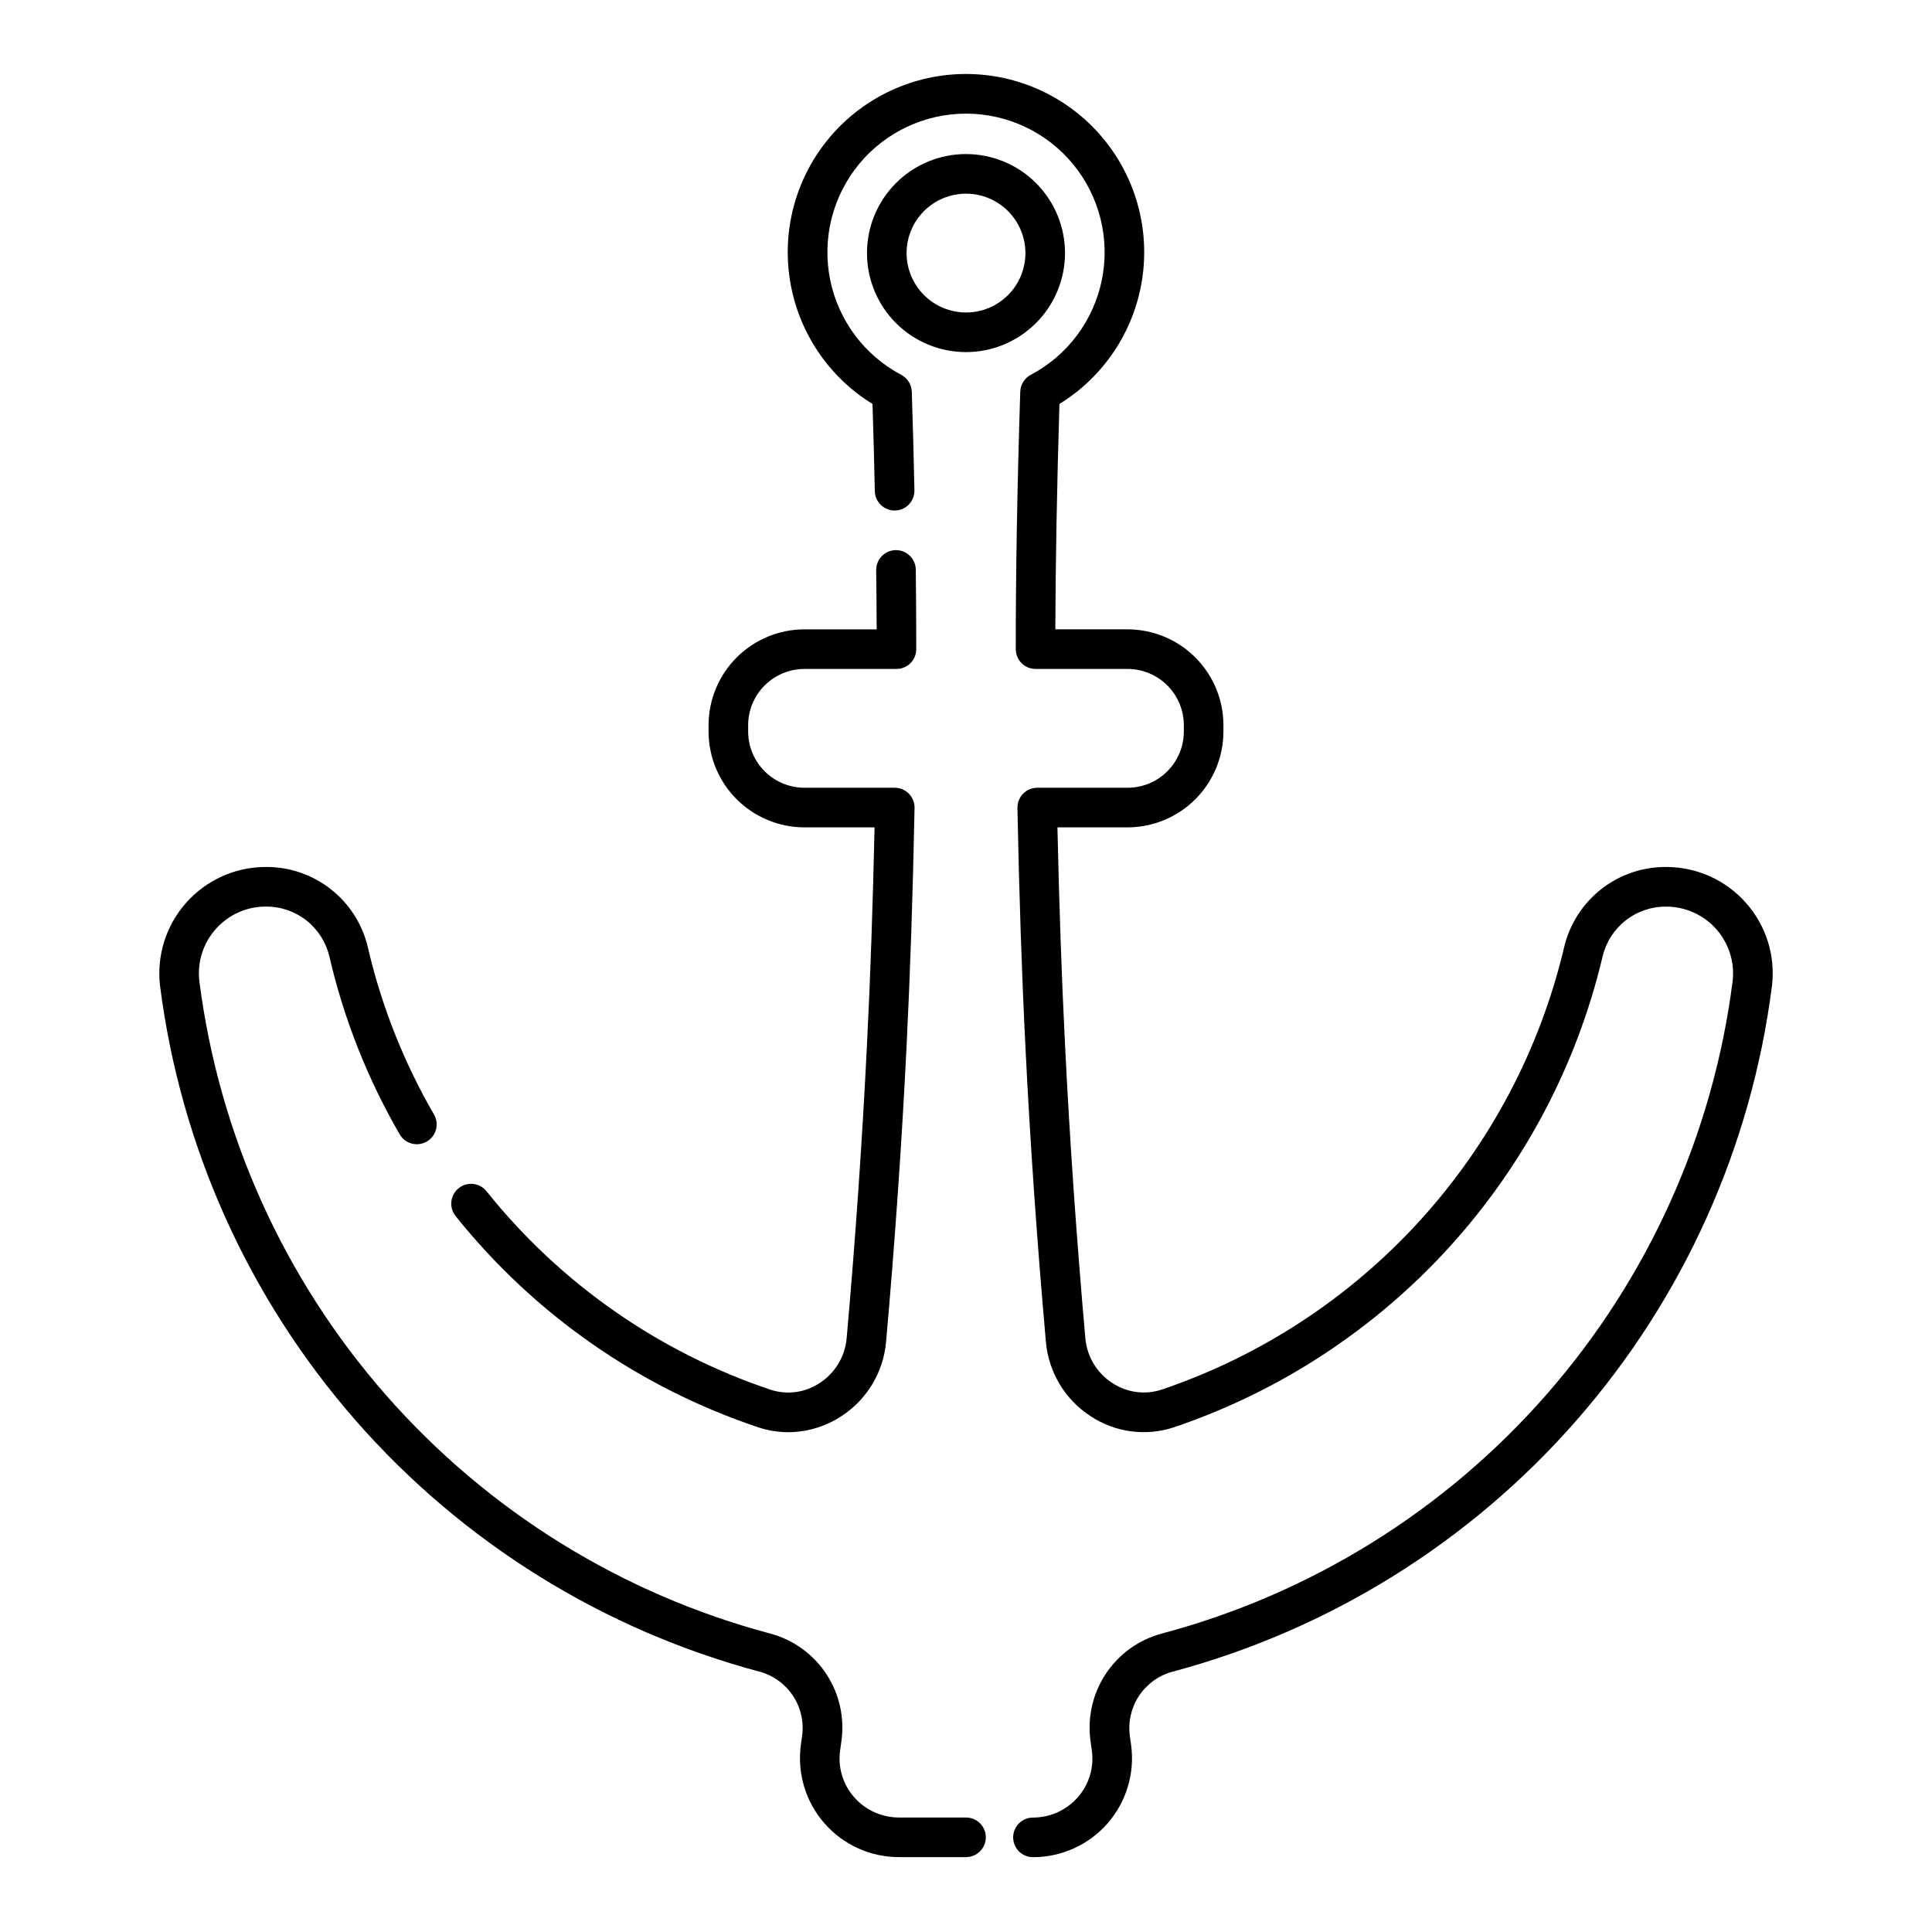
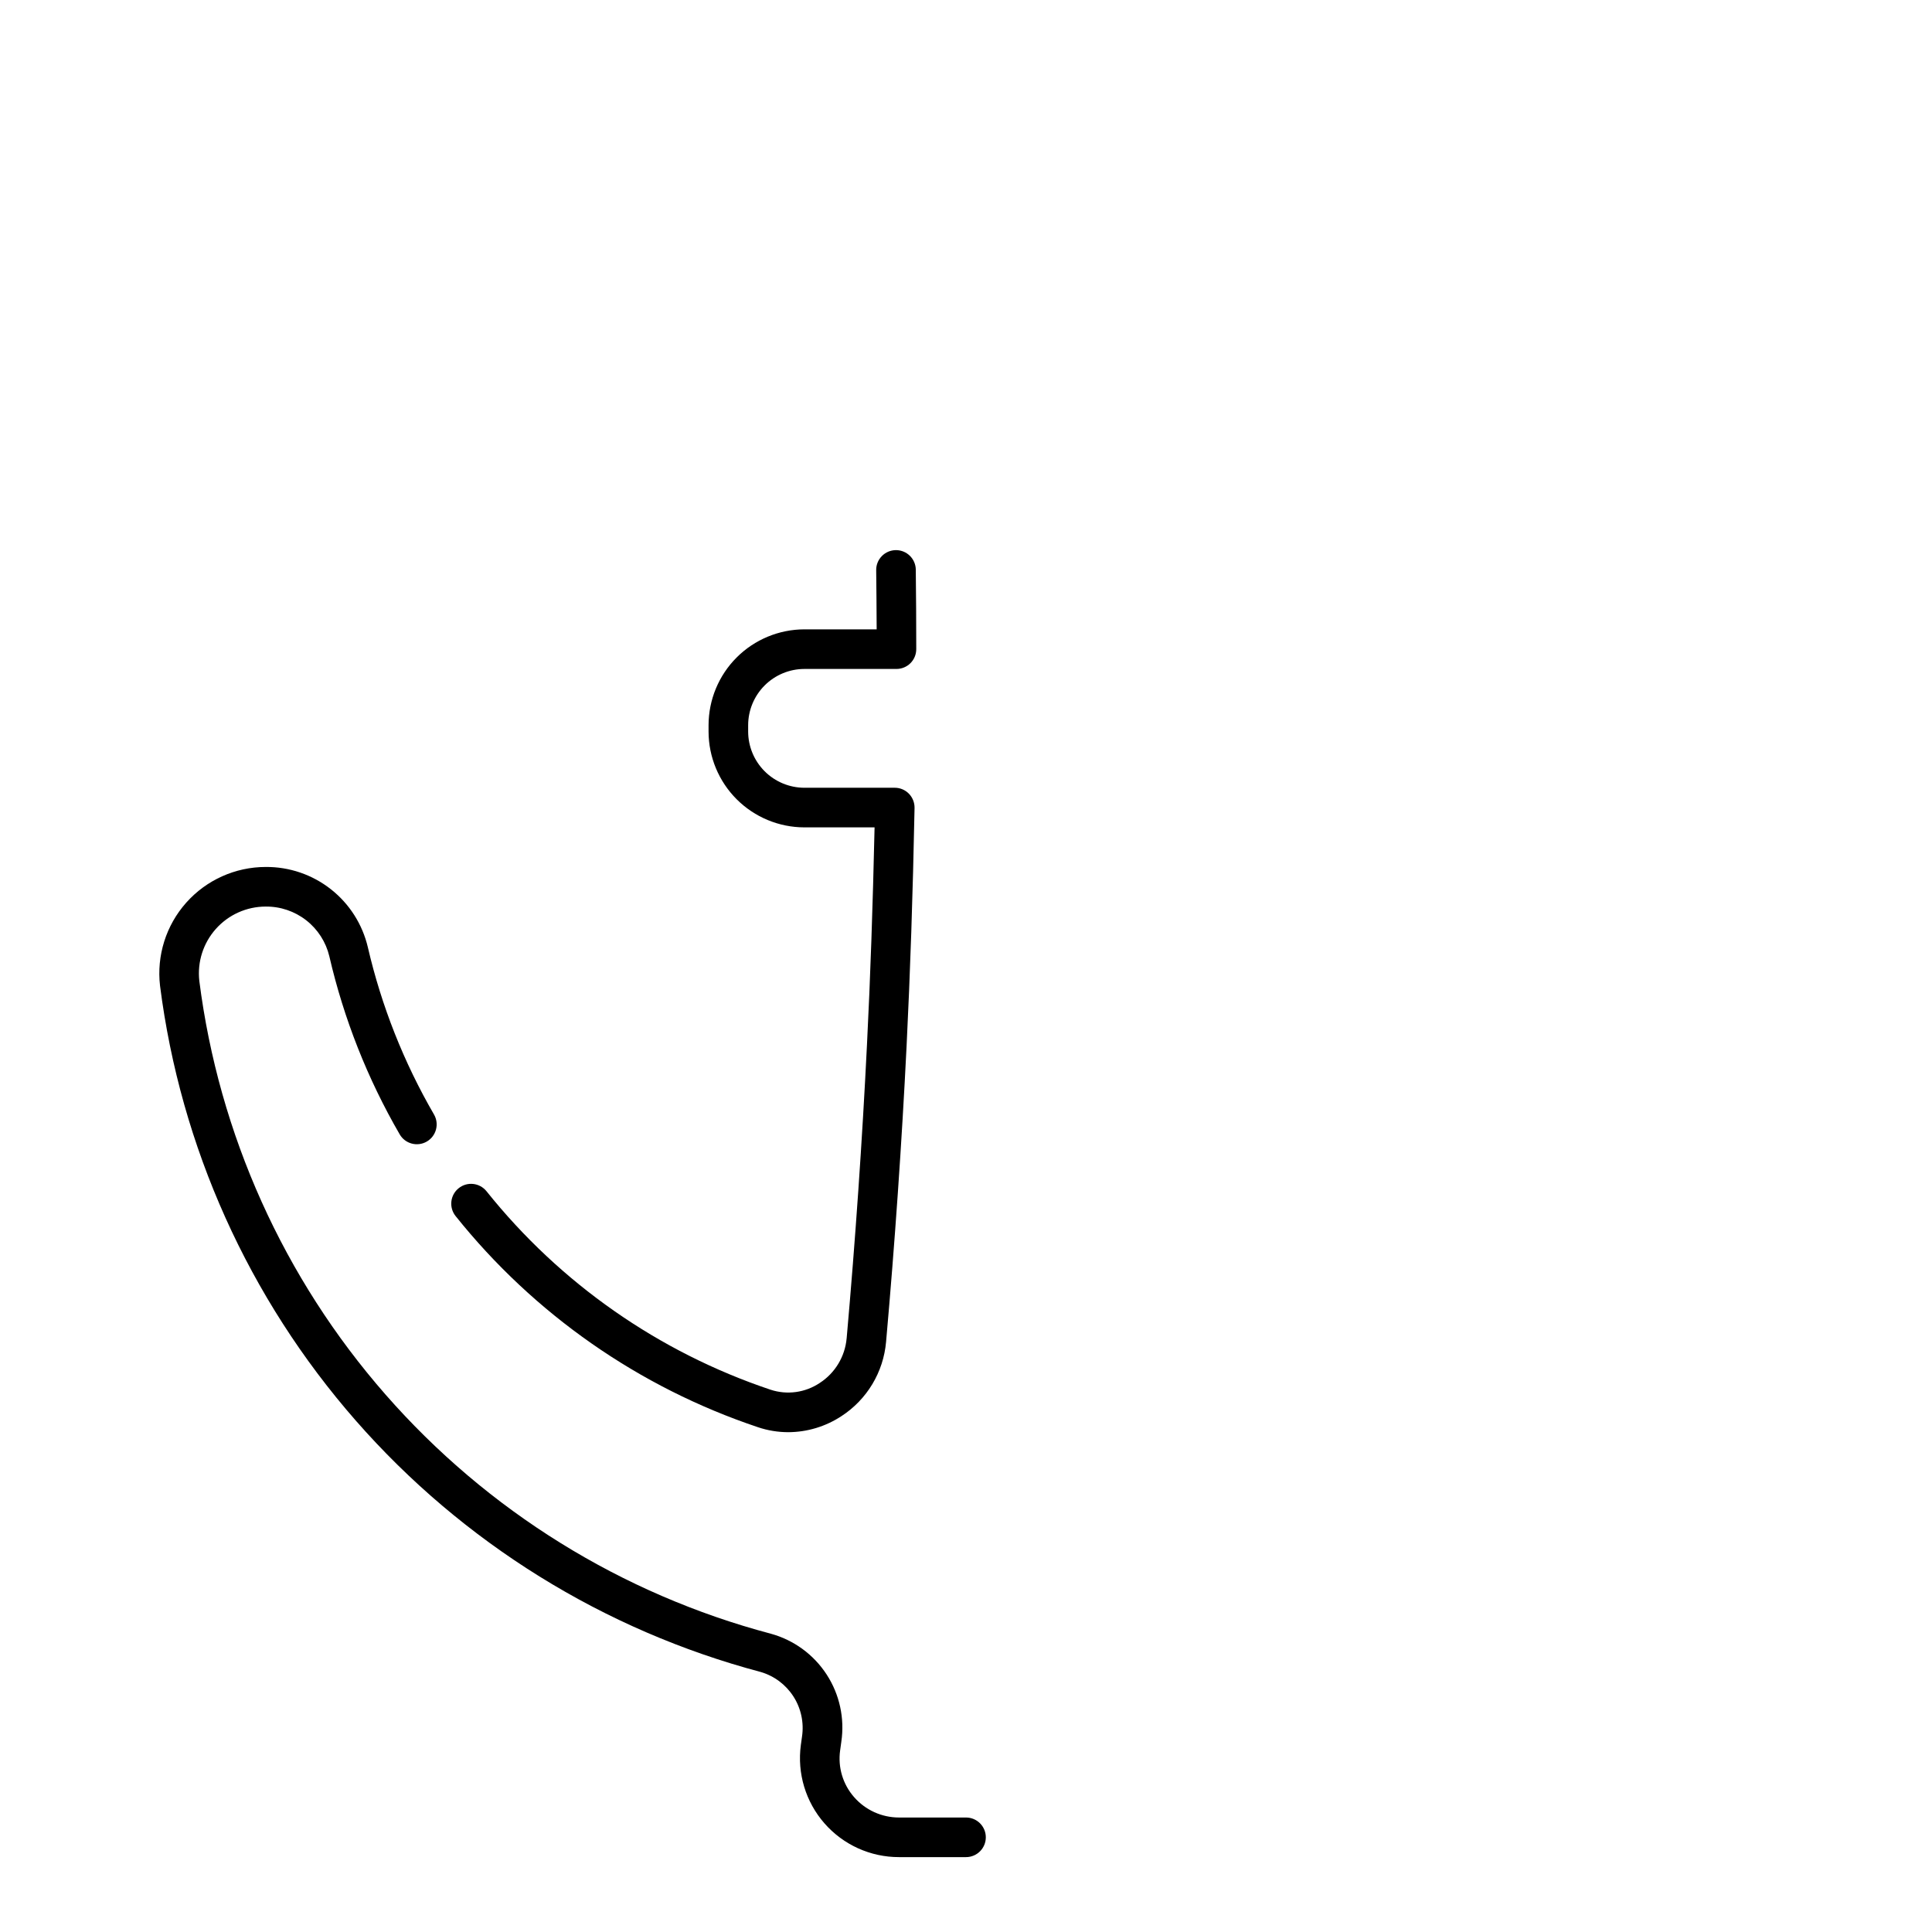
<svg xmlns="http://www.w3.org/2000/svg" fill="#000000" width="800px" height="800px" version="1.1" viewBox="144 144 512 512">
  <g>
-     <path d="m426.24 211.07c0-6.961-2.766-13.633-7.684-18.555-4.922-4.922-11.598-7.688-18.555-7.688-6.961 0-13.637 2.766-18.555 7.688-4.922 4.922-7.688 11.594-7.688 18.555 0 6.957 2.766 13.633 7.688 18.555 4.918 4.922 11.594 7.684 18.555 7.684 6.957-0.004 13.625-2.769 18.547-7.691 4.918-4.918 7.688-11.59 7.691-18.547zm-41.984 0c0-4.176 1.66-8.18 4.613-11.133 2.953-2.953 6.957-4.613 11.133-4.613s8.18 1.66 11.133 4.613c2.949 2.953 4.609 6.957 4.609 11.133 0 4.176-1.66 8.18-4.609 11.133-2.953 2.953-6.957 4.609-11.133 4.609-4.176-0.004-8.176-1.664-11.129-4.617-2.949-2.949-4.609-6.953-4.617-11.125z" />
-     <path d="m606.7 383.28c-5.34-6.051-13.023-9.52-21.094-9.523-6.266-0.055-12.363 2.027-17.289 5.898-4.926 3.875-8.387 9.309-9.812 15.41-12.992 54.84-53.301 99.129-106.68 117.21-4.394 1.434-9.207 0.781-13.059-1.773-4.074-2.633-6.703-6.996-7.137-11.828-2.309-26.199-4.141-52.43-5.391-77.941-0.902-17.844-1.535-36.695-2.008-57.473h18.594c6.731-0.008 13.188-2.688 17.949-7.449 4.762-4.762 7.441-11.215 7.449-17.949v-1.68c-0.008-6.734-2.688-13.191-7.449-17.953-4.762-4.762-11.219-7.438-17.949-7.449h-19.148c0.062-18.285 0.418-37.477 1.086-59.727 11.754-7.238 19.754-19.258 21.891-32.898 2.141-13.637-1.793-27.527-10.77-38.02-8.973-10.488-22.086-16.527-35.891-16.527-13.805 0-26.918 6.039-35.891 16.527-8.977 10.492-12.91 24.383-10.77 38.02 2.137 13.641 10.137 25.66 21.891 32.898 0.246 7.644 0.453 15.348 0.613 23.105 0.062 2.852 2.394 5.133 5.25 5.133h0.102c1.395-0.027 2.719-0.605 3.684-1.613 0.965-1.004 1.492-2.352 1.461-3.746-0.184-8.781-0.418-17.492-0.695-26.125v-0.004c-0.066-1.879-1.129-3.582-2.789-4.469-9.742-5.144-16.664-14.395-18.848-25.199-2.184-10.801 0.594-22.012 7.57-30.543 6.977-8.527 17.418-13.477 28.438-13.477 11.02 0 21.457 4.949 28.434 13.477 6.977 8.531 9.758 19.742 7.57 30.543-2.184 10.805-9.102 20.055-18.848 25.199-1.66 0.887-2.723 2.59-2.785 4.469-0.82 25.777-1.191 47.457-1.191 68.223v0.004c0 1.391 0.555 2.727 1.539 3.711 0.984 0.984 2.316 1.535 3.711 1.535h24.387c3.949 0.004 7.738 1.578 10.531 4.371 2.797 2.793 4.367 6.582 4.371 10.535v1.68c-0.004 3.949-1.574 7.738-4.371 10.535-2.793 2.793-6.582 4.363-10.531 4.367h-23.945c-1.414-0.004-2.766 0.566-3.75 1.578s-1.523 2.371-1.5 3.781c0.453 23.012 1.148 43.664 2.113 63.129 1.258 25.656 3.098 52.02 5.434 78.352 0.699 8.031 5.062 15.297 11.828 19.688 6.535 4.332 14.703 5.414 22.141 2.941 27.957-9.465 53.047-25.879 72.914-47.707 19.867-21.828 33.855-48.348 40.652-77.07 0.902-3.789 3.062-7.16 6.133-9.555 3.07-2.398 6.867-3.68 10.762-3.637 5.035 0.012 9.832 2.164 13.188 5.926 3.352 3.758 4.945 8.77 4.379 13.777-5.176 40.625-22.352 78.789-49.332 109.6-26.98 30.816-62.535 52.887-102.12 63.387-6.082 1.668-11.344 5.508-14.785 10.793s-4.828 11.648-3.898 17.887l0.309 2.254c0.629 4.465-0.719 8.984-3.691 12.375-3 3.438-7.344 5.41-11.91 5.41-2.898 0-5.246 2.352-5.246 5.246 0 2.898 2.348 5.25 5.246 5.25 7.566 0.012 14.77-3.25 19.758-8.941 4.984-5.695 7.266-13.262 6.258-20.762l-0.309-2.246c-0.547-3.688 0.258-7.449 2.262-10.594 2.008-3.141 5.078-5.457 8.656-6.512 41.621-11.043 79.004-34.25 107.37-66.648 28.363-32.402 46.418-72.523 51.855-115.24 0.949-7.965-1.559-15.953-6.891-21.945z" />
    <path d="m400 625.66h-17.754c-4.566 0-8.91-1.973-11.91-5.414-2.977-3.394-4.324-7.914-3.691-12.383l0.309-2.242v-0.004c0.93-6.231-0.453-12.586-3.891-17.867s-8.691-9.121-14.766-10.793c-39.59-10.5-75.148-32.57-102.13-63.387-26.984-30.816-44.164-68.977-49.344-109.61-0.57-5.008 1.023-10.02 4.375-13.781 3.356-3.766 8.152-5.922 13.191-5.93 3.894-0.043 7.691 1.238 10.758 3.633 3.07 2.398 5.234 5.769 6.133 9.559 3.836 16.559 10.117 32.453 18.637 47.16 1.449 2.516 4.66 3.379 7.176 1.93 2.512-1.449 3.375-4.664 1.926-7.176-8.008-13.812-13.918-28.742-17.527-44.293-1.426-6.102-4.887-11.539-9.812-15.41-4.926-3.875-11.023-5.953-17.289-5.898-8.043 0.012-15.699 3.453-21.043 9.465-5.344 6.008-7.867 14.016-6.938 22.004 5.441 42.719 23.5 82.84 51.867 115.24 28.367 32.398 65.75 55.602 107.38 66.645 3.57 1.062 6.637 3.375 8.637 6.516s2.797 6.898 2.25 10.582l-0.309 2.234c-1.012 7.5 1.27 15.074 6.258 20.766 4.984 5.695 12.188 8.957 19.758 8.949h17.754c2.898 0 5.246-2.352 5.246-5.25 0-2.898-2.348-5.246-5.246-5.246z" />
    <path d="m344.85 522.22c2.59 0.875 5.305 1.32 8.039 1.324 5.016-0.016 9.914-1.496 14.102-4.254 6.766-4.394 11.129-11.656 11.828-19.691 2.336-26.332 4.164-52.691 5.434-78.352 0.965-19.465 1.66-40.117 2.113-63.129 0.023-1.41-0.516-2.769-1.496-3.777-0.988-1.012-2.34-1.582-3.754-1.578h-23.941c-3.953-0.004-7.742-1.578-10.535-4.371s-4.367-6.582-4.371-10.535v-1.672c0.004-3.953 1.578-7.742 4.371-10.535 2.793-2.793 6.582-4.367 10.535-4.371h24.395c1.391 0 2.727-0.551 3.711-1.535 0.984-0.984 1.535-2.32 1.535-3.711 0-7.094-0.043-14.109-0.125-21.055h0.004c-0.035-2.875-2.375-5.188-5.25-5.188h-0.062 0.004c-1.395 0.016-2.723 0.586-3.695 1.582s-1.512 2.336-1.492 3.727c0.062 5.188 0.102 10.414 0.125 15.684h-19.148c-6.734 0.012-13.191 2.688-17.953 7.449-4.762 4.762-7.441 11.219-7.449 17.953v1.68c0.008 6.734 2.688 13.188 7.449 17.949 4.762 4.762 11.219 7.441 17.953 7.449h18.594c-0.473 20.781-1.105 39.625-2.008 57.473-1.258 25.512-3.074 51.742-5.391 77.941h-0.004c-0.434 4.832-3.066 9.195-7.137 11.828-3.844 2.574-8.664 3.231-13.059 1.773-29.609-9.934-55.727-28.184-75.234-52.574-1.812-2.266-5.117-2.633-7.379-0.82-2.266 1.812-2.633 5.117-0.824 7.383 20.77 25.969 48.586 45.395 80.117 55.953z" />
  </g>
</svg>